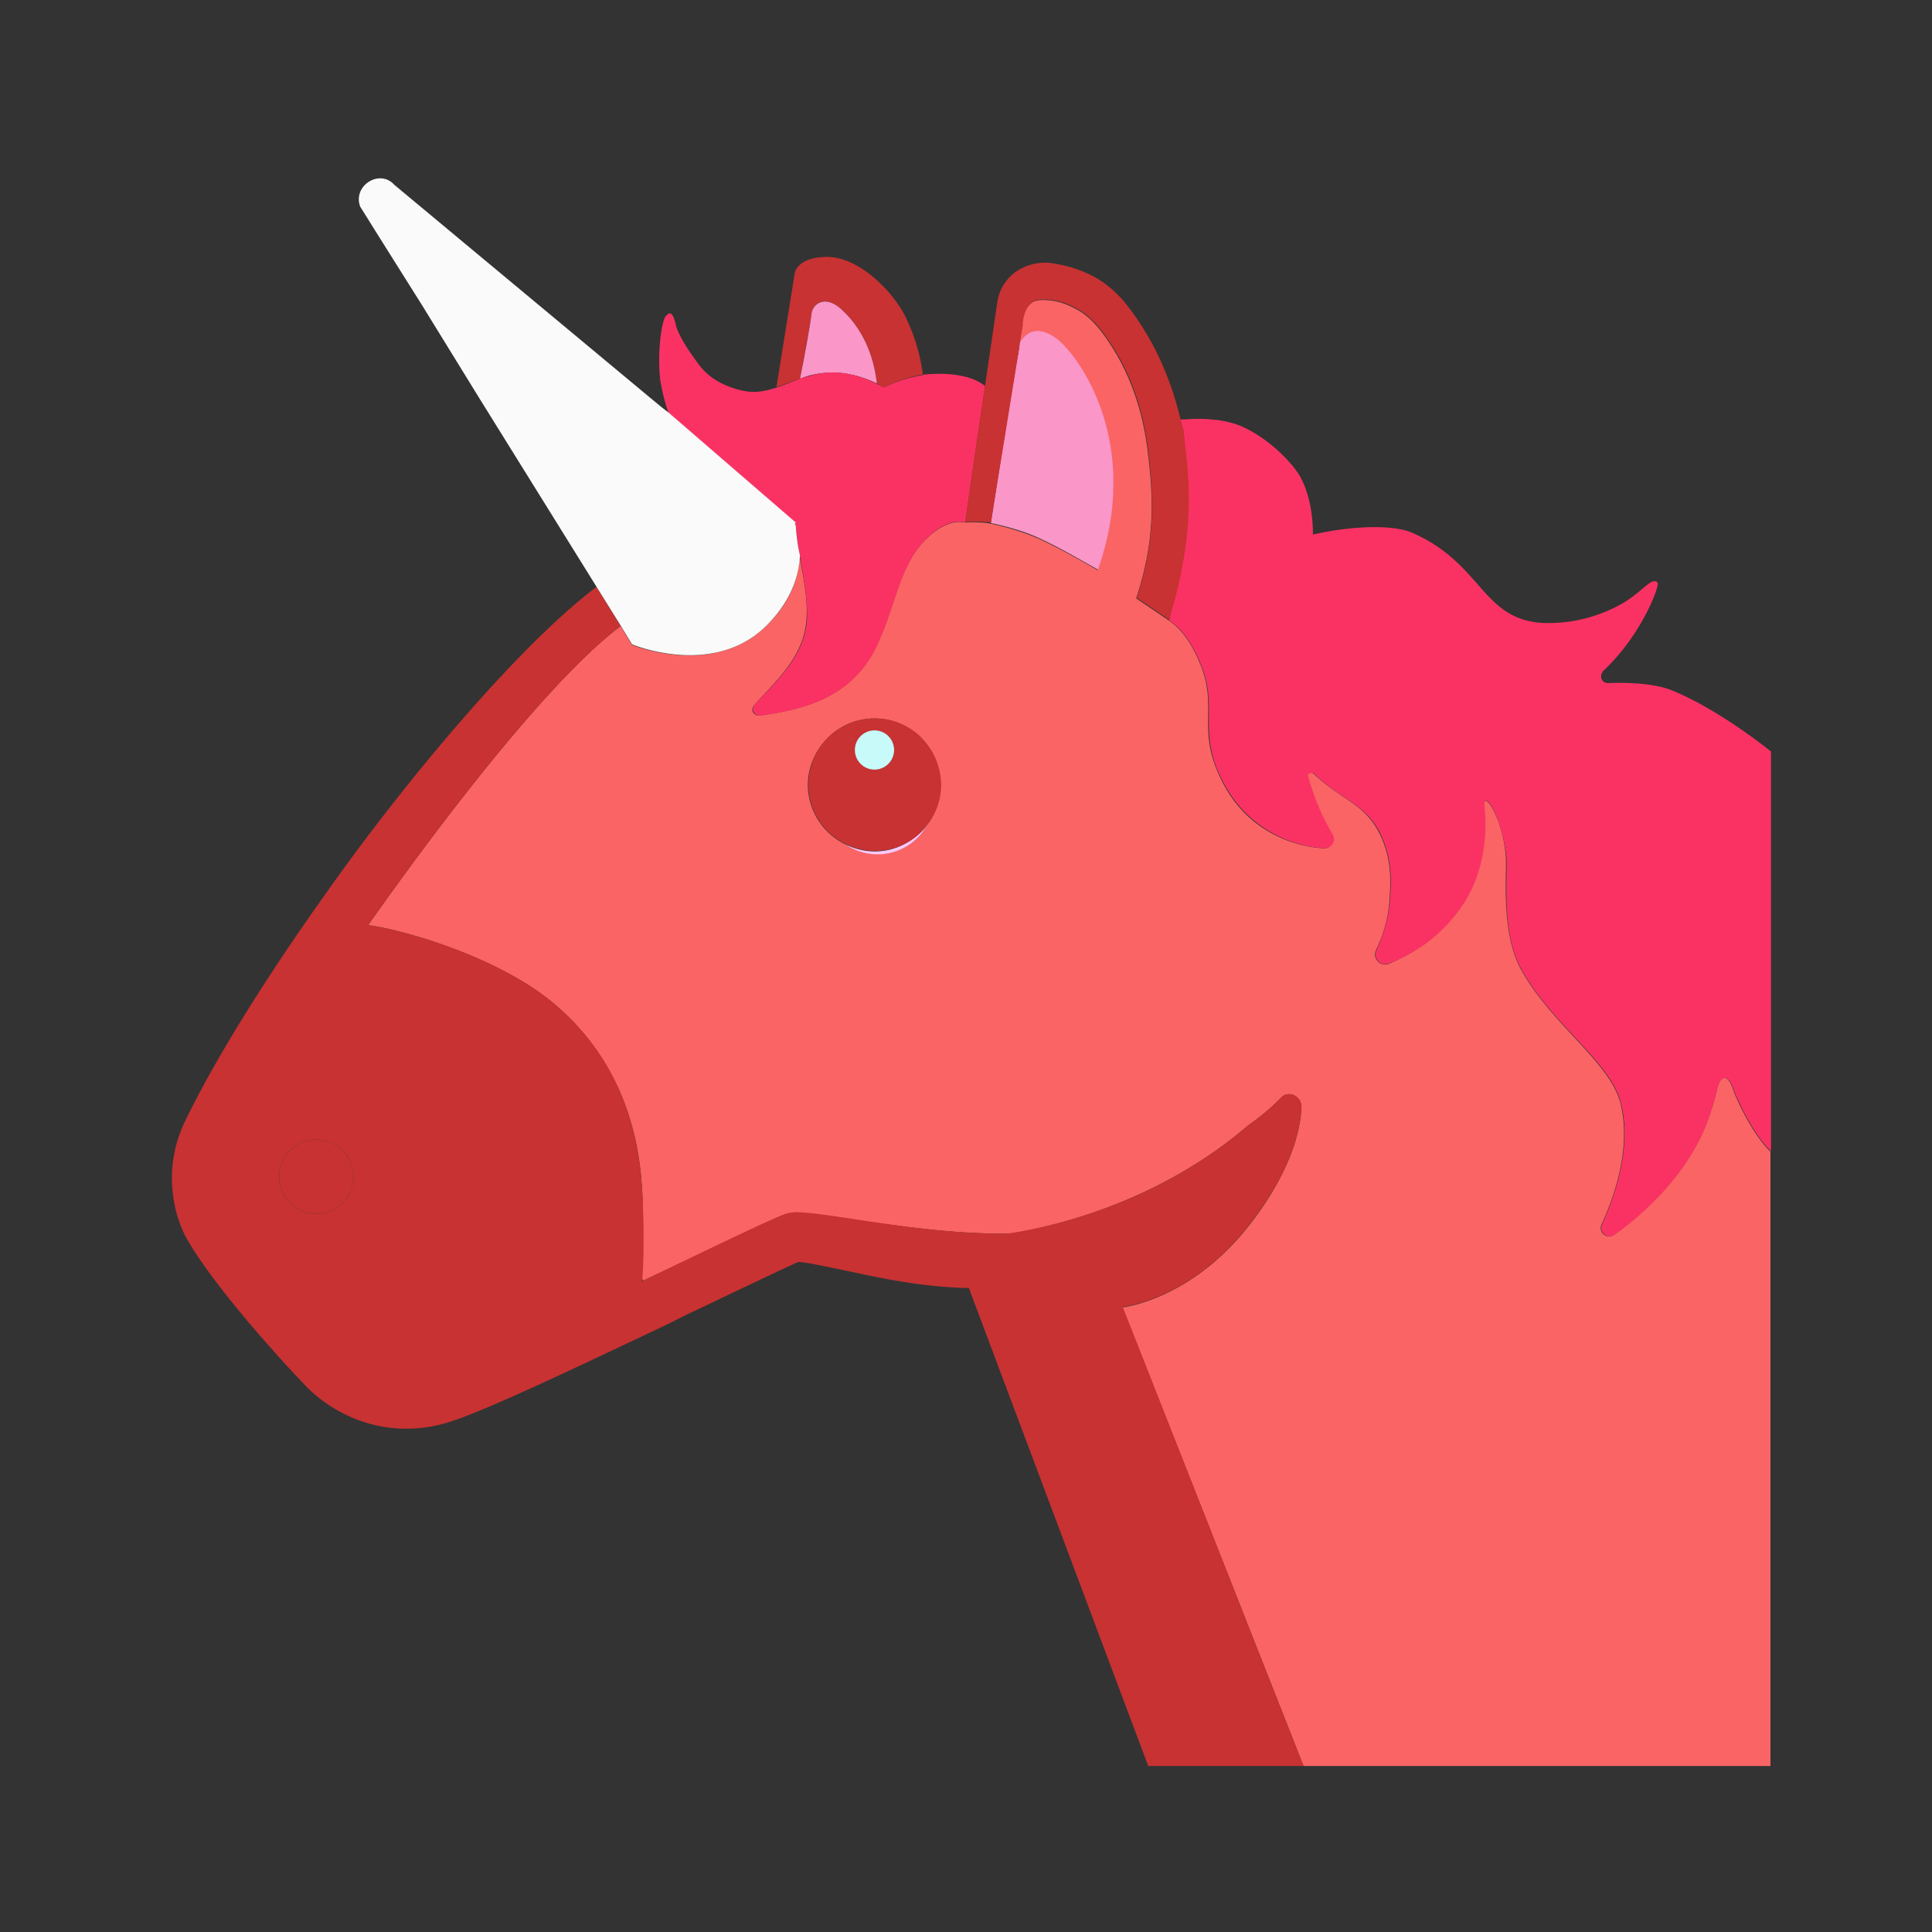
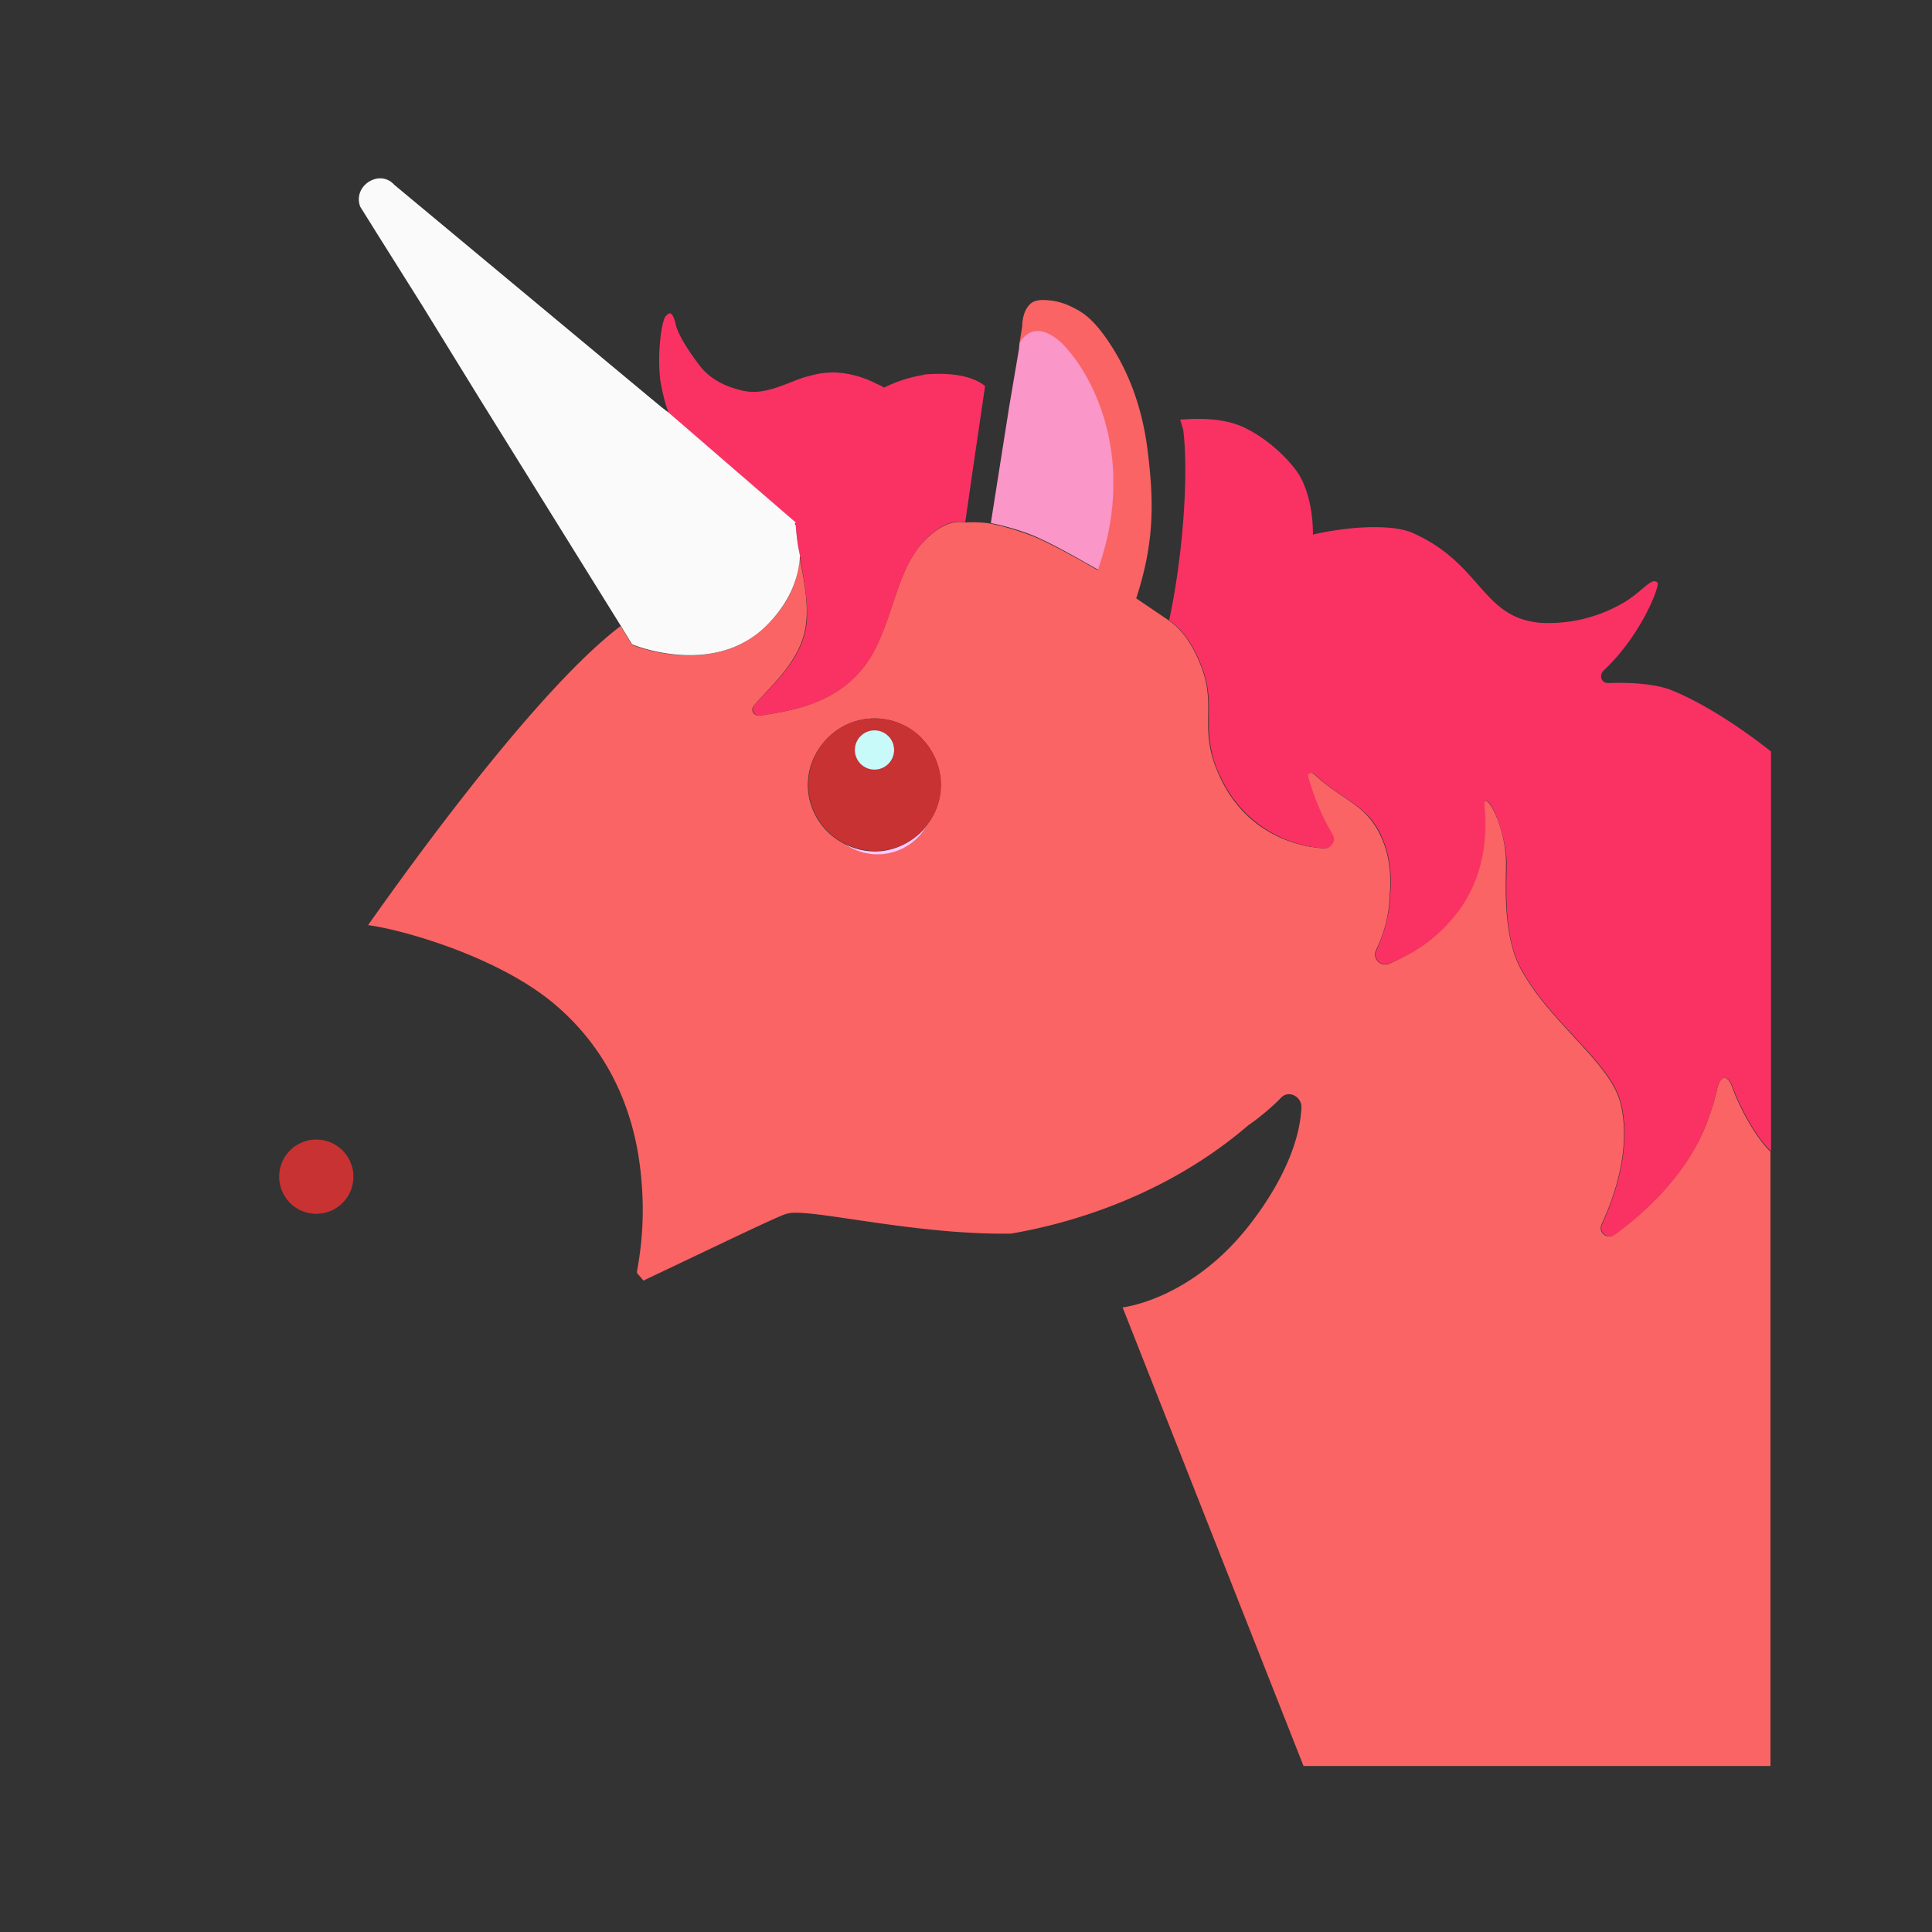
<svg xmlns="http://www.w3.org/2000/svg" id="bg_noc_unicorn-face" width="200" height="200" version="1.1" class="bgs" preserveAspectRatio="xMidYMin slice">
  <rect width="100%" height="100%" fill="#333333" stroke="none" />
  <defs id="SvgjsDefs1043" />
  <rect id="rect_noc_unicorn-face" width="100%" height="100%" fill="none" />
  <svg id="th_noc_unicorn-face" preserveAspectRatio="xMidYMid meet" viewBox="-1.859 -1.629 36.948 36.66" class="svg_thumb" data-uid="noc_unicorn-face" data-keyword="unicorn-face" data-coll="noc" data-complex="true" data-c="{&quot;939090&quot;:[&quot;noc_unicorn-face_l_9&quot;],&quot;e6eeef&quot;:[&quot;noc_unicorn-face_l_1&quot;,&quot;noc_unicorn-face_l_3&quot;],&quot;ebf1f2&quot;:[&quot;noc_unicorn-face_l_2&quot;],&quot;78a3ad&quot;:[&quot;noc_unicorn-face_l_4&quot;,&quot;noc_unicorn-face_l_11&quot;],&quot;b89278&quot;:[&quot;noc_unicorn-face_l_5&quot;,&quot;noc_unicorn-face_l_7&quot;],&quot;ffffff&quot;:[&quot;noc_unicorn-face_l_6&quot;],&quot;2f2f2f&quot;:[&quot;noc_unicorn-face_l_8&quot;],&quot;855c52&quot;:[&quot;noc_unicorn-face_l_10&quot;],&quot;fbc21a&quot;:[&quot;noc_unicorn-face_l_12&quot;]}" data-colors="[&quot;#e6eeef&quot;,&quot;#ebf1f2&quot;,&quot;#78a3ad&quot;,&quot;#b89278&quot;,&quot;#ffffff&quot;,&quot;#2f2f2f&quot;,&quot;#939090&quot;,&quot;#855c52&quot;,&quot;#fbc21a&quot;]" style="overflow: visible;">
-     <path id="noc_unicorn-face_l_1" d="M17.09 8.23L17.45 6.01C17.34 6.7 17.23 7.33 17.09 8.23ZM13.33 8.2L13.37 8.29A1.67 1.67 0 0 0 13.36 8.22Z " data-color-original="#e6eeef" fill="#fa6464" class="grays" />
    <path id="noc_unicorn-face_l_2" d="M31.27 19.02C31.16 18.73 31.03 18.83 30.98 19.05A4.57 4.57 0 0 1 30.8 19.65A3.16 3.16 0 0 1 30.64 20.02C30.21 20.87 29.5 21.49 29.01 21.84C28.88 21.94 28.7 21.8 28.77 21.64C29.03 21.08 29.34 20.16 29.13 19.32C28.93 18.54 27.78 17.79 27.22 16.75C26.84 16.04 26.96 14.91 26.94 14.63A2.54 2.54 0 0 0 26.8 13.95C26.65 13.54 26.51 13.45 26.52 13.64C26.57 14.1 26.55 14.84 26.12 15.51A3.06 3.06 0 0 1 25.4 16.27C25.15 16.45 24.91 16.57 24.7 16.66C24.53 16.72 24.38 16.55 24.46 16.39C24.59 16.12 24.71 15.76 24.72 15.32C24.74 15.06 24.75 14.6 24.51 14.14C24.21 13.58 23.8 13.53 23.27 13.03C23.23 12.99 23.13 13 23.15 13.08C23.24 13.4 23.38 13.78 23.61 14.19A0.17 0.17 0 0 1 23.45 14.45A2.38 2.38 0 0 1 22.19 13.99C21.67 13.6 21.47 13.09 21.4 12.92C21.08 12.11 21.41 11.7 21.1 10.94C20.94 10.54 20.74 10.26 20.49 10.09L19.87 9.67C20.22 8.6 20.21 7.82 20.09 6.86C20 6.1 19.76 5.4 19.38 4.82C19.16 4.48 18.97 4.28 18.76 4.16C18.7 4.13 18.48 3.99 18.19 3.97C18 3.95 17.92 3.99 17.9 4C17.69 4.12 17.69 4.44 17.69 4.47L17.62 4.9L17.64 4.8S17.83 4.35 18.32 4.7C18.75 5 19.99 6.68 19.13 9.13C19.06 9.09 18.4 8.7 17.94 8.5A5.03 5.03 0 0 0 17.08 8.24C16.85 8.2 16.59 8.22 16.59 8.22C16.5 8.2 16.2 8.16 15.79 8.6C15.32 9.12 15.26 9.84 14.9 10.59C14.38 11.67 13.31 11.81 12.69 11.91C12.57 11.93 12.48 11.82 12.56 11.72C12.88 11.34 13.5 10.84 13.56 10.11C13.6 9.74 13.51 9.29 13.43 8.86C13.42 9.23 13.29 9.69 12.84 10.15C11.82 11.22 10.23 10.56 10.23 10.56L10.01 10.2C8.76 11.14 6.83 13.58 5.18 15.92C5.82 16 7.63 16.51 8.71 17.4C9.95 18.43 10.33 19.77 10.41 20.83C10.49 21.73 10.34 22.43 10.32 22.56L10.33 22.58L10.45 22.72C10.46 22.72 10.46 22.71 10.46 22.71C11.73 22.11 12.86 21.56 13.15 21.45A0.61 0.61 0 0 1 13.37 21.42C13.97 21.42 15.69 21.82 17.32 21.82C17.46 21.82 17.32 21.82 17.47 21.82C18.04 21.72 20.17 21.33 22.01 19.75C22.01 19.75 22.35 19.52 22.64 19.22C22.78 19.07 23.03 19.19 23.03 19.4C23 20.12 22.6 20.92 22.07 21.61C20.94 23.09 19.61 23.23 19.61 23.23L23.07 32H32V20.25C31.75 20.02 31.42 19.45 31.27 19.02ZM15.7 14.24A1.1 1.1 0 0 1 14.93 14.56C14.7 14.56 14.48 14.49 14.3 14.37A1.27 1.27 0 0 1 13.59 13.24C13.59 12.89 13.74 12.57 13.97 12.34A1.26 1.26 0 0 1 15.76 12.34C15.99 12.57 16.13 12.89 16.13 13.24C16.13 13.52 16.04 13.78 15.88 13.99A0.92 0.92 0 0 1 15.7 14.24Z " data-color-original="#ebf1f2" fill="#fa6464" class="grays" />
    <path id="noc_unicorn-face_l_3" d="M16.72 7.37L16.6 8.21Z " data-color-original="#e6eeef" fill="#fa6464" class="grays" />
-     <path id="noc_unicorn-face_l_4" d="M22.07 21.6C22.6 20.91 23 20.12 23.03 19.39C23.03 19.18 22.78 19.07 22.64 19.22C22.35 19.52 22.01 19.75 22.01 19.75C20.17 21.33 18.04 21.72 17.47 21.81C17.32 21.82 17.47 21.82 17.32 21.82C15.69 21.82 13.98 21.41 13.37 21.41A0.64 0.64 0 0 0 13.15 21.45C12.86 21.55 11.73 22.1 10.46 22.71C10.46 22.71 10.46 22.71 10.45 22.71L10.42 22.73C10.44 22.62 10.48 21.73 10.41 20.83C10.33 19.77 9.95 18.42 8.71 17.4C7.63 16.5 5.81 16 5.18 15.92C6.83 13.58 8.76 11.14 10.01 10.2L9.55 9.45C8.07 10.56 5.84 13.22 4.34 15.36C3.15 17.03 2.21 18.57 1.68 19.67C1.22 20.62 1.49 21.53 1.72 21.93C2.31 22.95 3.76 24.5 3.96 24.7C4.1 24.86 4.8 25.55 5.91 25.55C6.21 25.55 6.51 25.5 6.8 25.4C7.55 25.15 9.22 24.35 10.87 23.57L11.29 23.36C12.18 22.94 13.09 22.5 13.41 22.36C13.56 22.37 13.85 22.43 14.14 22.49C14.78 22.62 15.65 22.84 16.67 22.86L20.1 32H23.07L19.61 23.22S20.94 23.09 22.07 21.6ZM4.19 21.44A0.71 0.71 0 1 1 4.19 20.02A0.71 0.71 0 0 1 4.19 21.44ZM13.66 4.23C13.68 4.03 13.92 3.85 14.24 4.15C14.72 4.59 14.87 5.18 14.91 5.56C14.95 5.58 15 5.61 15.05 5.64C15.29 5.52 15.57 5.42 15.79 5.39A3.54 3.54 0 0 0 15.44 4.25C15.18 3.76 14.56 3.15 13.97 3.14C13.38 3.14 13.34 3.45 13.34 3.45L12.99 5.63C13.14 5.58 13.28 5.52 13.44 5.47C13.52 5.03 13.65 4.36 13.66 4.23Z " data-color-original="#78a3ad" fill="#c83232" class="grays" />
-     <path id="noc_unicorn-face_l_5" d="M13.66 4.23C13.65 4.36 13.53 5.03 13.44 5.47C13.49 5.45 13.55 5.43 13.61 5.41C13.76 5.37 13.92 5.35 14.11 5.35C14.31 5.36 14.58 5.4 14.91 5.56C14.87 5.18 14.72 4.59 14.24 4.15C13.92 3.85 13.68 4.04 13.66 4.23Z " data-color-original="#b89278" fill="#fa96c8" class="reds" />
    <path id="noc_unicorn-face_l_6" d="M14.87 14.51A1.27 1.27 0 0 1 14.3 14.37A1.09 1.09 0 0 0 15.7 14.24A0.99 0.99 0 0 0 15.88 13.99C15.84 14.04 15.81 14.09 15.76 14.13C15.53 14.36 15.22 14.51 14.87 14.51Z " data-color-original="#ffffff" fill="#fac8fa" class="whites" />
    <path id="noc_unicorn-face_l_7" d="M17.09 8.23S17.56 8.32 17.95 8.49C18.41 8.69 19.07 9.09 19.14 9.12C20 6.67 18.75 4.99 18.33 4.69C17.84 4.34 17.64 4.79 17.64 4.79L17.63 4.89L17.44 6.01Z " data-color-original="#b89278" fill="#fa96c8" class="reds" />
    <path id="noc_unicorn-face_l_8" d="M15.77 12.34A1.27 1.27 0 0 0 13.6 13.23C13.6 13.73 13.89 14.16 14.3 14.36A1.26 1.26 0 0 0 15.77 14.13C15.81 14.09 15.85 14.04 15.88 13.99C16.04 13.78 16.14 13.52 16.14 13.23A1.28 1.28 0 0 0 15.76 12.34ZM14.87 12.94A0.37 0.37 0 1 1 14.87 12.2A0.37 0.37 0 0 1 14.87 12.94ZM4.19 20.02A0.71 0.71 0 0 0 3.48 20.73A0.71 0.71 0 0 0 4.9 20.73A0.71 0.71 0 0 0 4.19 20.02Z " data-color-original="#2f2f2f" fill="#c83232" class="grays" />
    <path id="noc_unicorn-face_l_9" d="M15.24 12.57A0.37 0.37 0 1 1 14.49 12.57A0.37 0.37 0 0 1 15.24 12.57Z " data-color-original="#939090" fill="#c8fafa" class="grays" />
    <path id="noc_unicorn-face_l_10" d="M30.09 11.42C29.86 11.33 29.44 11.27 28.91 11.29C28.76 11.3 28.71 11.14 28.82 11.04C29.55 10.35 29.89 9.41 29.84 9.37C29.73 9.26 29.59 9.5 29.23 9.73A2.85 2.85 0 0 1 27.63 10.14C26.48 10.06 26.49 9.02 25.18 8.43C24.81 8.25 24 8.28 23.25 8.45C23.25 7.94 23.13 7.57 23.01 7.35C22.89 7.13 22.49 6.68 21.97 6.42C21.48 6.17 20.85 6.25 20.72 6.25H20.71L20.77 6.45C20.88 7.35 20.75 8.94 20.5 10.09C20.75 10.26 20.95 10.54 21.11 10.94C21.42 11.7 21.1 12.11 21.41 12.92C21.48 13.08 21.68 13.59 22.2 13.98A2.37 2.37 0 0 0 23.46 14.45C23.6 14.46 23.7 14.31 23.63 14.19A4.51 4.51 0 0 1 23.16 13.08C23.14 13 23.24 12.99 23.28 13.03C23.8 13.53 24.22 13.58 24.52 14.13C24.76 14.6 24.75 15.06 24.73 15.31C24.72 15.75 24.59 16.12 24.47 16.39C24.39 16.55 24.54 16.72 24.71 16.65C24.92 16.57 25.16 16.45 25.41 16.27C25.56 16.16 25.88 15.9 26.13 15.51C26.56 14.84 26.58 14.1 26.53 13.63C26.51 13.45 26.66 13.53 26.8 13.95C26.87 14.15 26.93 14.39 26.95 14.62C26.98 14.91 26.84 16.04 27.23 16.75C27.79 17.79 28.95 18.54 29.14 19.32C29.35 20.15 29.04 21.07 28.78 21.64C28.71 21.79 28.89 21.94 29.02 21.84C29.51 21.49 30.22 20.86 30.65 20.01A4.36 4.36 0 0 0 30.98 19.05C31.03 18.83 31.17 18.73 31.28 19.02C31.43 19.44 31.76 20.02 32.01 20.24V15.55L32.01 12.6C32.01 12.6 31.02 11.79 30.09 11.42ZM12.21 7.23L12.46 7.45L13.33 8.2L13.35 8.22L13.36 8.29C13.37 8.42 13.39 8.56 13.41 8.71L13.44 8.86C13.51 9.28 13.6 9.73 13.57 10.11C13.51 10.84 12.89 11.34 12.57 11.71C12.49 11.81 12.58 11.93 12.7 11.91C13.32 11.81 14.39 11.67 14.91 10.58C15.26 9.84 15.33 9.11 15.8 8.59C16.2 8.15 16.51 8.19 16.6 8.22L16.72 7.38L16.98 5.61C16.67 5.36 16.15 5.36 15.81 5.39L15.79 5.4A2.55 2.55 0 0 0 15.05 5.64C15 5.61 14.96 5.59 14.91 5.57A1.91 1.91 0 0 0 14.11 5.35A1.66 1.66 0 0 0 13.61 5.42A1.5 1.5 0 0 0 13.44 5.47C13.28 5.53 13.14 5.59 12.99 5.64C12.77 5.71 12.55 5.76 12.27 5.68C12.16 5.65 11.78 5.55 11.53 5.23C11.07 4.63 11.06 4.41 11.06 4.41C11.05 4.39 11 4.12 10.89 4.26C10.81 4.27 10.7 4.93 10.77 5.51C10.8 5.67 10.84 5.89 10.93 6.13C10.95 6.18 10.91 6.09 10.93 6.13Z " data-color-original="#855c52" fill="#fa3264" class="grays" />
-     <path id="noc_unicorn-face_l_11" d="M17.09 8.23C17.23 7.33 17.34 6.7 17.45 6.01L17.63 4.89C17.65 4.75 17.67 4.61 17.7 4.46C17.7 4.43 17.7 4.11 17.91 3.99C17.93 3.98 18 3.94 18.2 3.96C18.5 3.98 18.71 4.12 18.77 4.15C18.98 4.27 19.17 4.47 19.39 4.81C19.77 5.38 20.01 6.09 20.1 6.85C20.21 7.81 20.23 8.59 19.88 9.66L20.5 10.08C21.03 8.32 20.88 7.35 20.77 6.44L20.71 6.25H20.72C20.6 5.75 20.38 5.09 19.98 4.47C19.74 4.09 19.49 3.77 19.12 3.55A2.4 2.4 0 0 0 18.32 3.27A0.99 0.99 0 0 0 17.56 3.43A0.87 0.87 0 0 0 17.21 4.03L16.72 7.37L16.6 8.21S16.86 8.19 17.09 8.22Z " data-color-original="#78a3ad" fill="#c83232" class="grays" />
    <path id="noc_unicorn-face_l_12" d="M13.41 8.71A5.06 5.06 0 0 1 13.36 8.29C13.36 8.27 13.35 8.26 13.34 8.24C13.35 8.24 13.35 8.23 13.36 8.22L10.93 6.12C10.92 6.1 10.93 6.11 10.93 6.12L10.8 6.02L10.57 5.83L5.68 1.76C5.4 1.45 4.88 1.78 5.03 2.18L5.38 2.74L6.21 4.06L7.3 5.83L10.01 10.19L10.23 10.55S11.82 11.22 12.84 10.15C13.29 9.68 13.42 9.22 13.44 8.85C13.43 8.81 13.42 8.75 13.41 8.71Z " data-color-original="#fbc21a" fill="#fafafa" class="oranges" />
  </svg>
</svg>